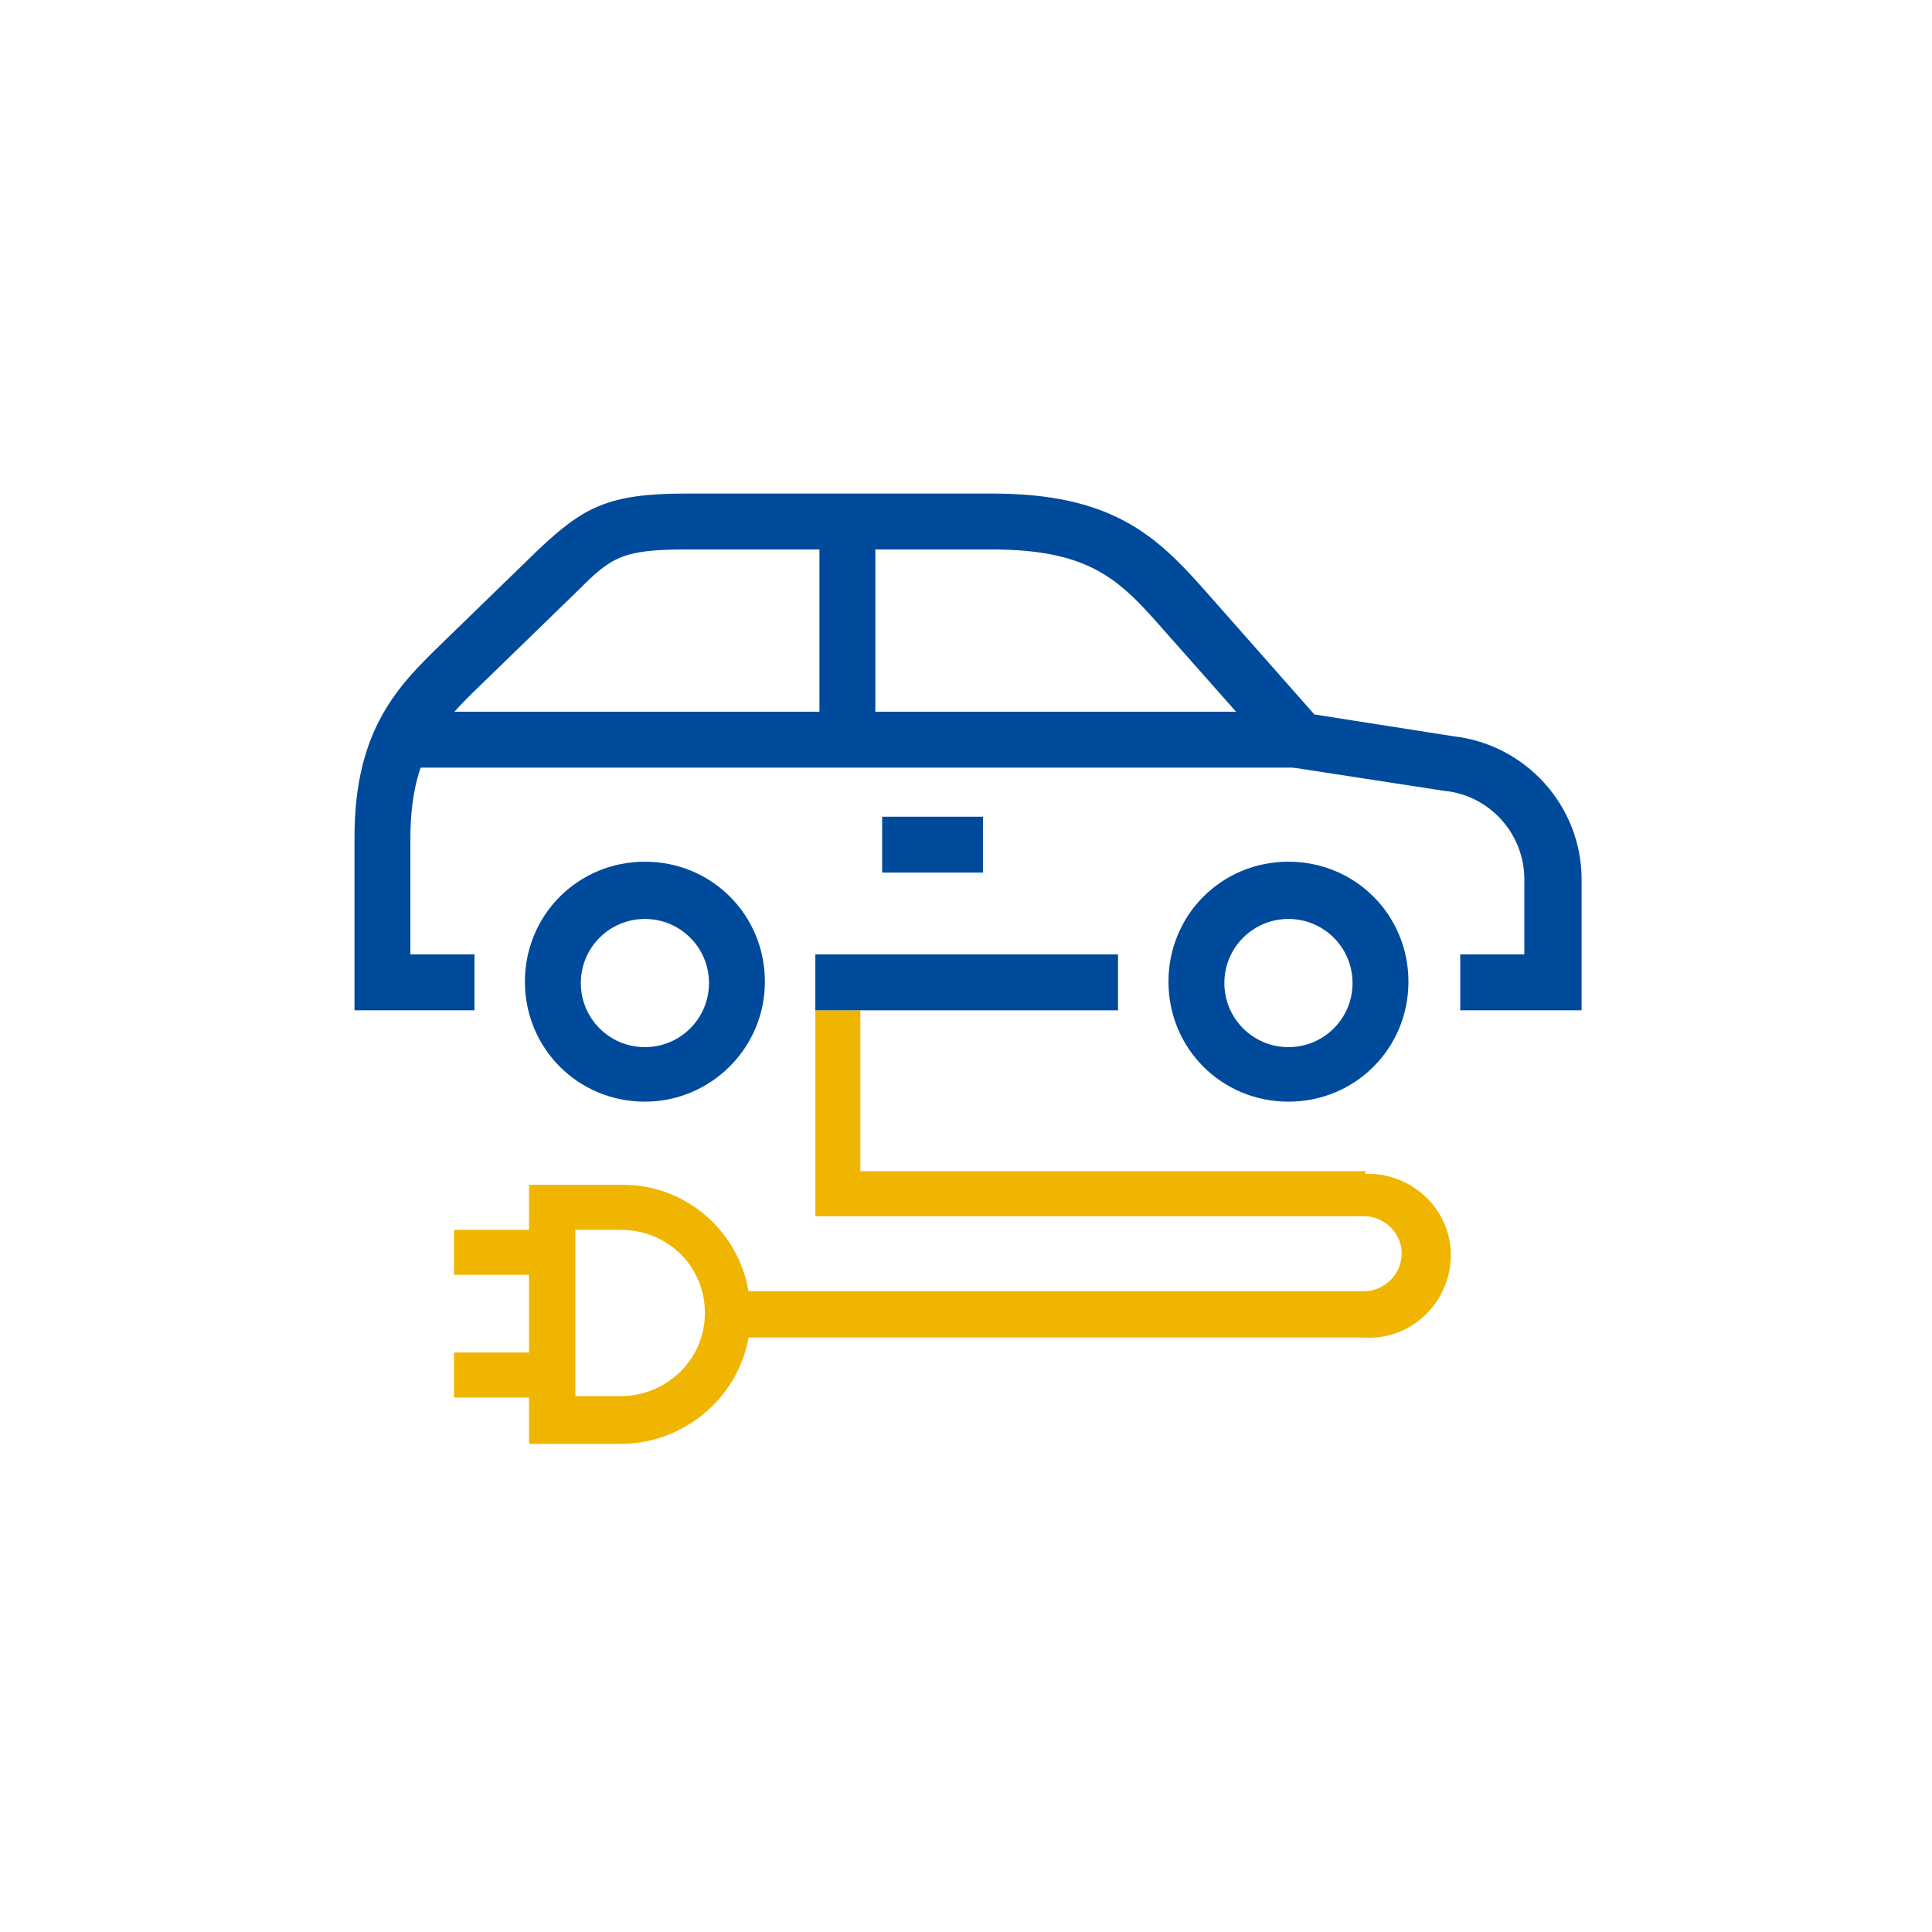
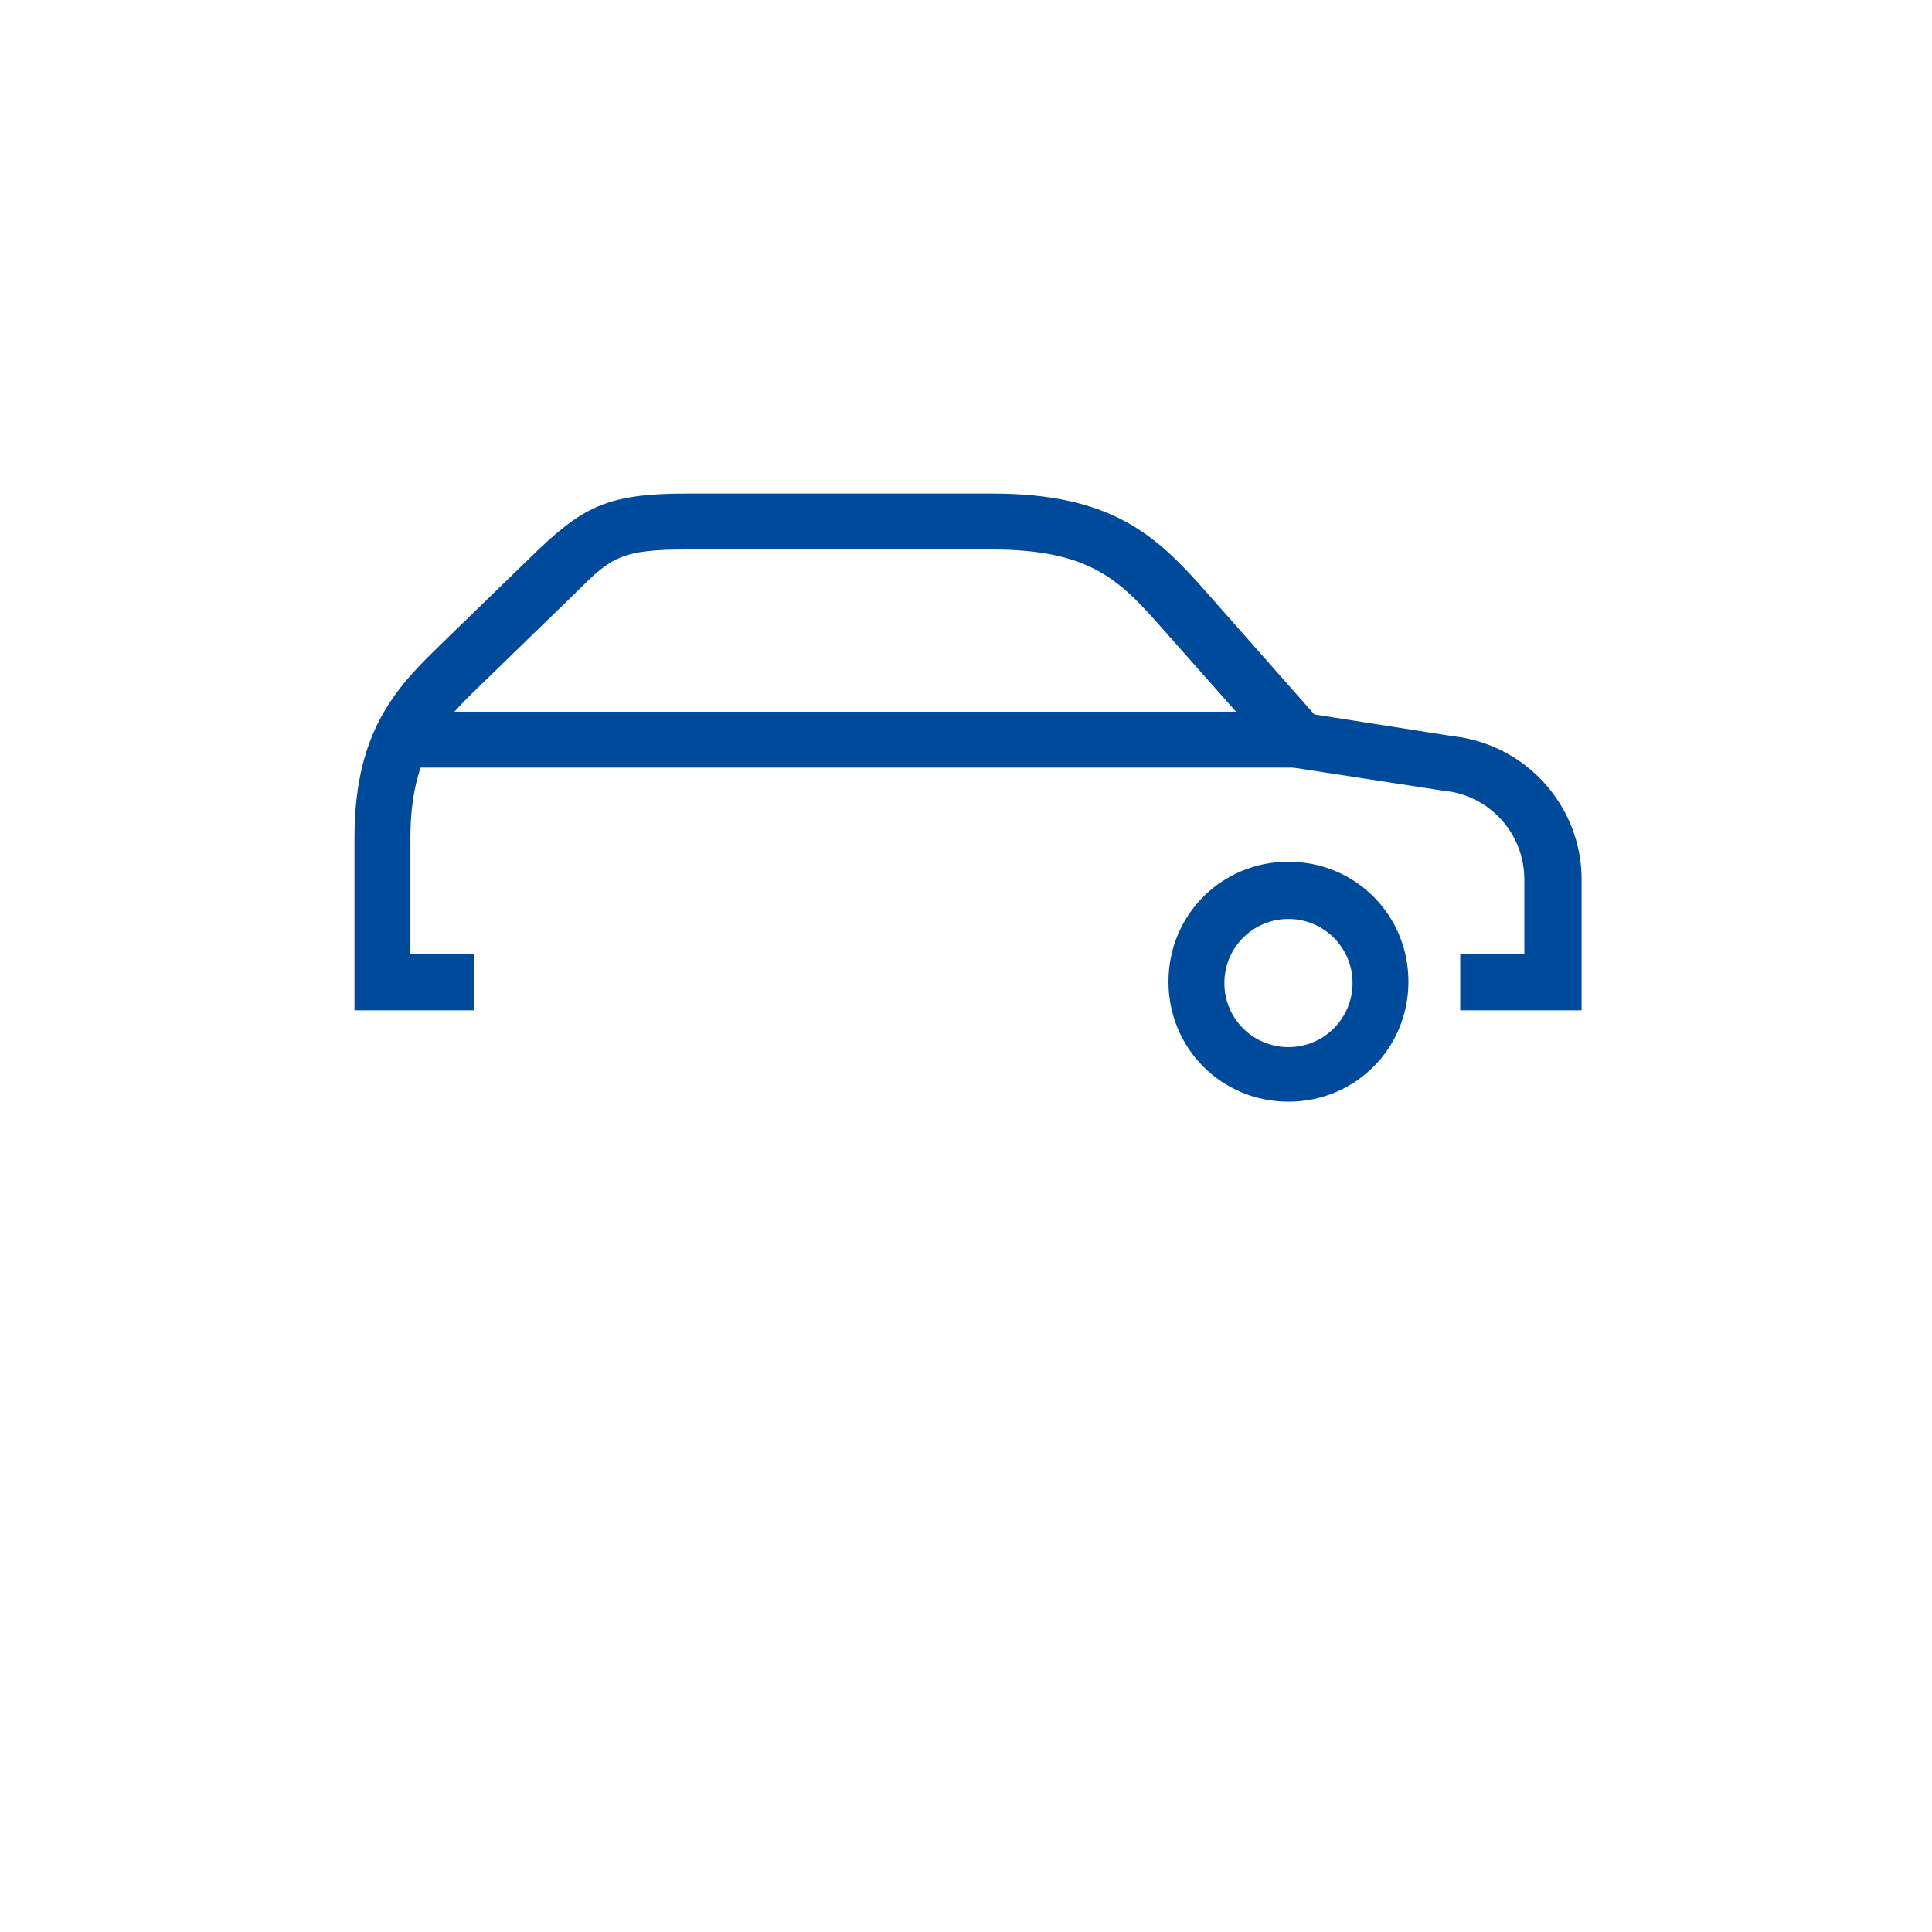
<svg xmlns="http://www.w3.org/2000/svg" version="1.1" id="Livello_1" x="0px" y="0px" viewBox="0 0 141.7 141.7" style="enable-background:new 0 0 141.7 141.7;" xml:space="preserve">
  <style type="text/css">
	.st0{fill:#F0B500;}
	.st1{fill:#004A9C;}
</style>
-   <path class="st0" d="M51.7,96.3c0,3.4-2.8,6.1-6.2,6.1h-3.3V90.2h3.3C49,90.2,51.7,92.9,51.7,96.3 M100.2,85.9H63.1V74.1h-3.3v15.1  h40.4c1.5,0.1,2.7,1.4,2.6,2.9c-0.1,1.4-1.2,2.5-2.6,2.6H54.9c-0.8-4.6-4.8-7.9-9.4-7.8h-6.7v3.3h-5.5v3.3h5.5v5.7h-5.5v3.3h5.5v3.4  h6.7c4.6,0,8.6-3.3,9.4-7.8h45.2c3.3,0.2,6.1-2.4,6.3-5.7c0.2-3.3-2.4-6.1-5.7-6.3c-0.2,0-0.4,0-0.6,0" />
  <path class="st1" d="M116,74.1h-8.9V70h4.7v-5.5c0-3.4-2.6-6.2-5.9-6.5l-11.7-1.8l-9.3-10.5c-3-3.4-5.3-5.4-12.2-5.4H50.3  c-4.7,0-5.5,0.6-7.9,3l-7,6.8c-2.9,2.8-5.3,5.1-5.3,11.4V70h4.7v4.1H26V61.4c0-8,3.3-11.2,6.5-14.3l7-6.8c3.3-3.1,5.1-4.1,10.8-4.1  h22.5c8.6,0,11.9,3,15.3,6.8l8.3,9.4l10.2,1.6c5.3,0.6,9.4,5.1,9.4,10.5V74.1z" />
-   <path class="st1" d="M47.3,67.4c-2.6,0-4.7,2.1-4.7,4.7c0,2.6,2.1,4.7,4.7,4.7c2.6,0,4.7-2.1,4.7-4.7c0,0,0,0,0,0  C52,69.5,49.9,67.4,47.3,67.4C47.3,67.4,47.3,67.4,47.3,67.4 M47.3,80.8c-4.9,0-8.8-3.9-8.8-8.8c0-4.9,3.9-8.8,8.8-8.8  c4.9,0,8.8,3.9,8.8,8.8l0,0C56.1,76.9,52.1,80.8,47.3,80.8" />
  <path class="st1" d="M94.5,67.4c-2.6,0-4.7,2.1-4.7,4.7s2.1,4.7,4.7,4.7c2.6,0,4.7-2.1,4.7-4.7c0,0,0,0,0,0  C99.2,69.5,97.1,67.4,94.5,67.4C94.5,67.4,94.5,67.4,94.5,67.4 M94.5,80.8c-4.9,0-8.8-3.9-8.8-8.8c0-4.9,3.9-8.8,8.8-8.8  c4.9,0,8.8,3.9,8.8,8.8l0,0C103.3,76.9,99.4,80.8,94.5,80.8" />
-   <rect x="60.1" y="39.7" class="st1" width="4.1" height="16.2" />
-   <rect x="64.7" y="59.9" class="st1" width="7.4" height="4.1" />
-   <rect x="59.8" y="70" class="st1" width="22.2" height="4.1" />
  <rect x="29.1" y="52.2" class="st1" width="66.2" height="4.1" />
</svg>